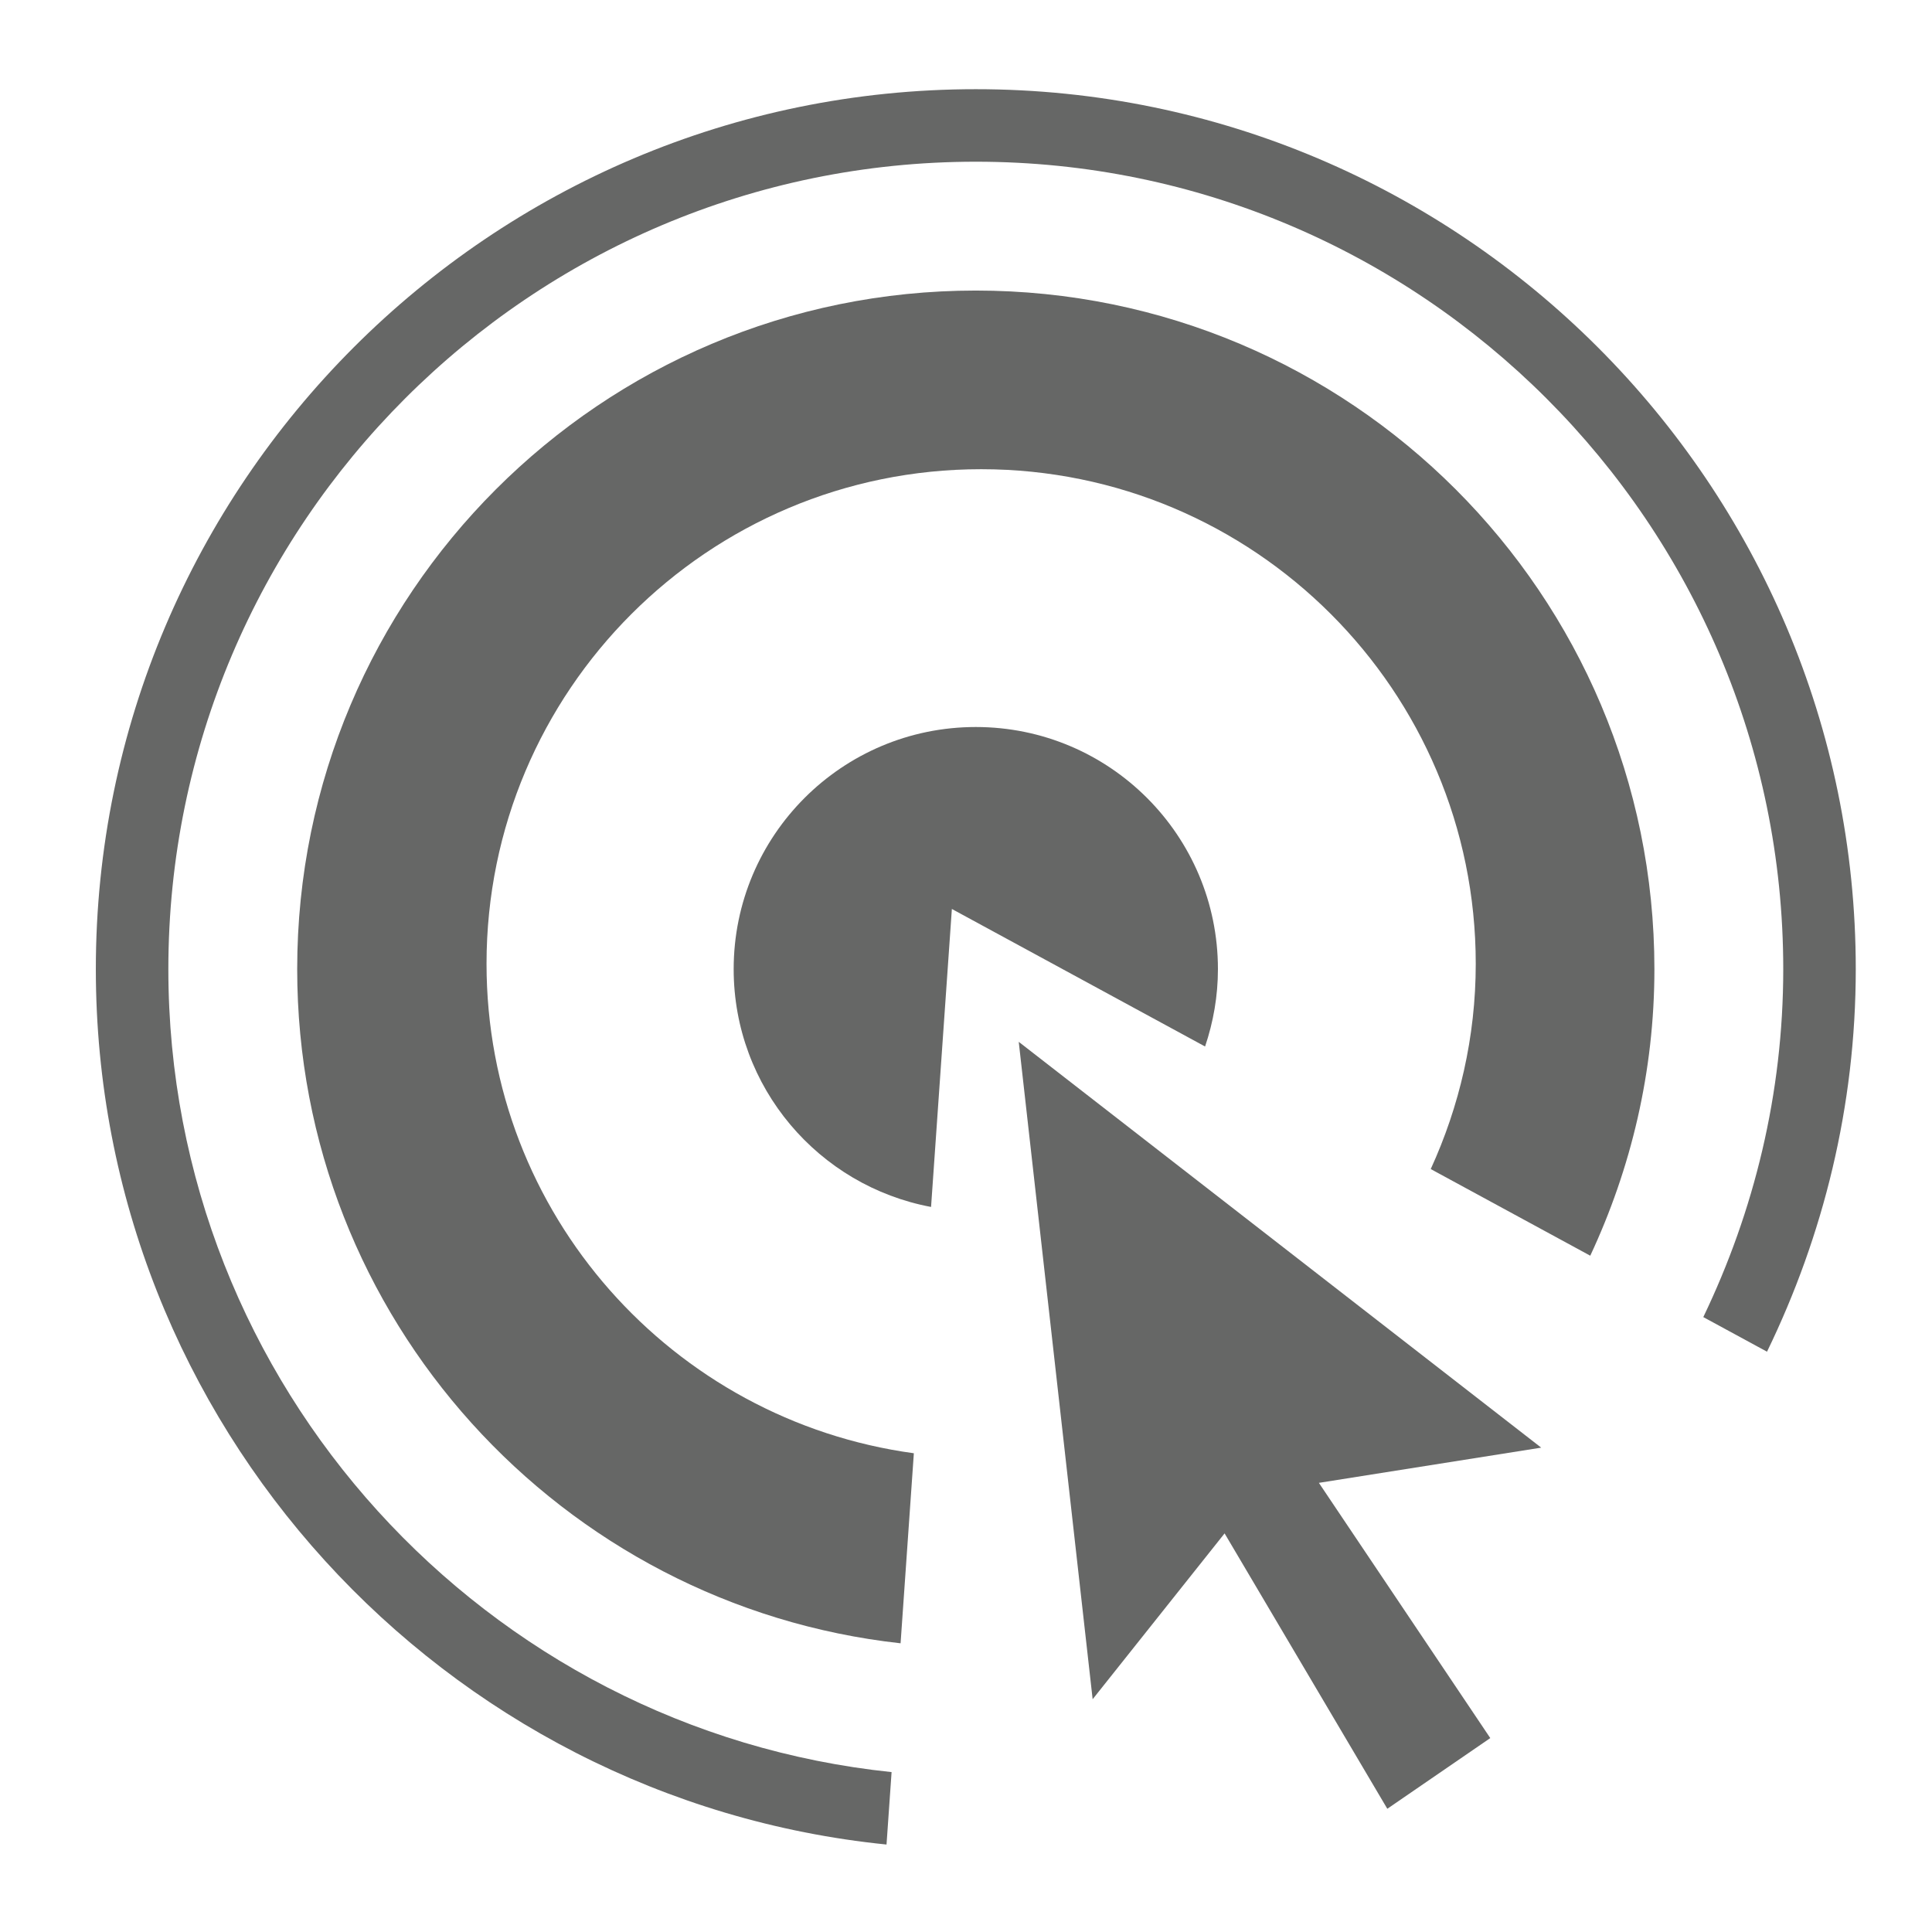
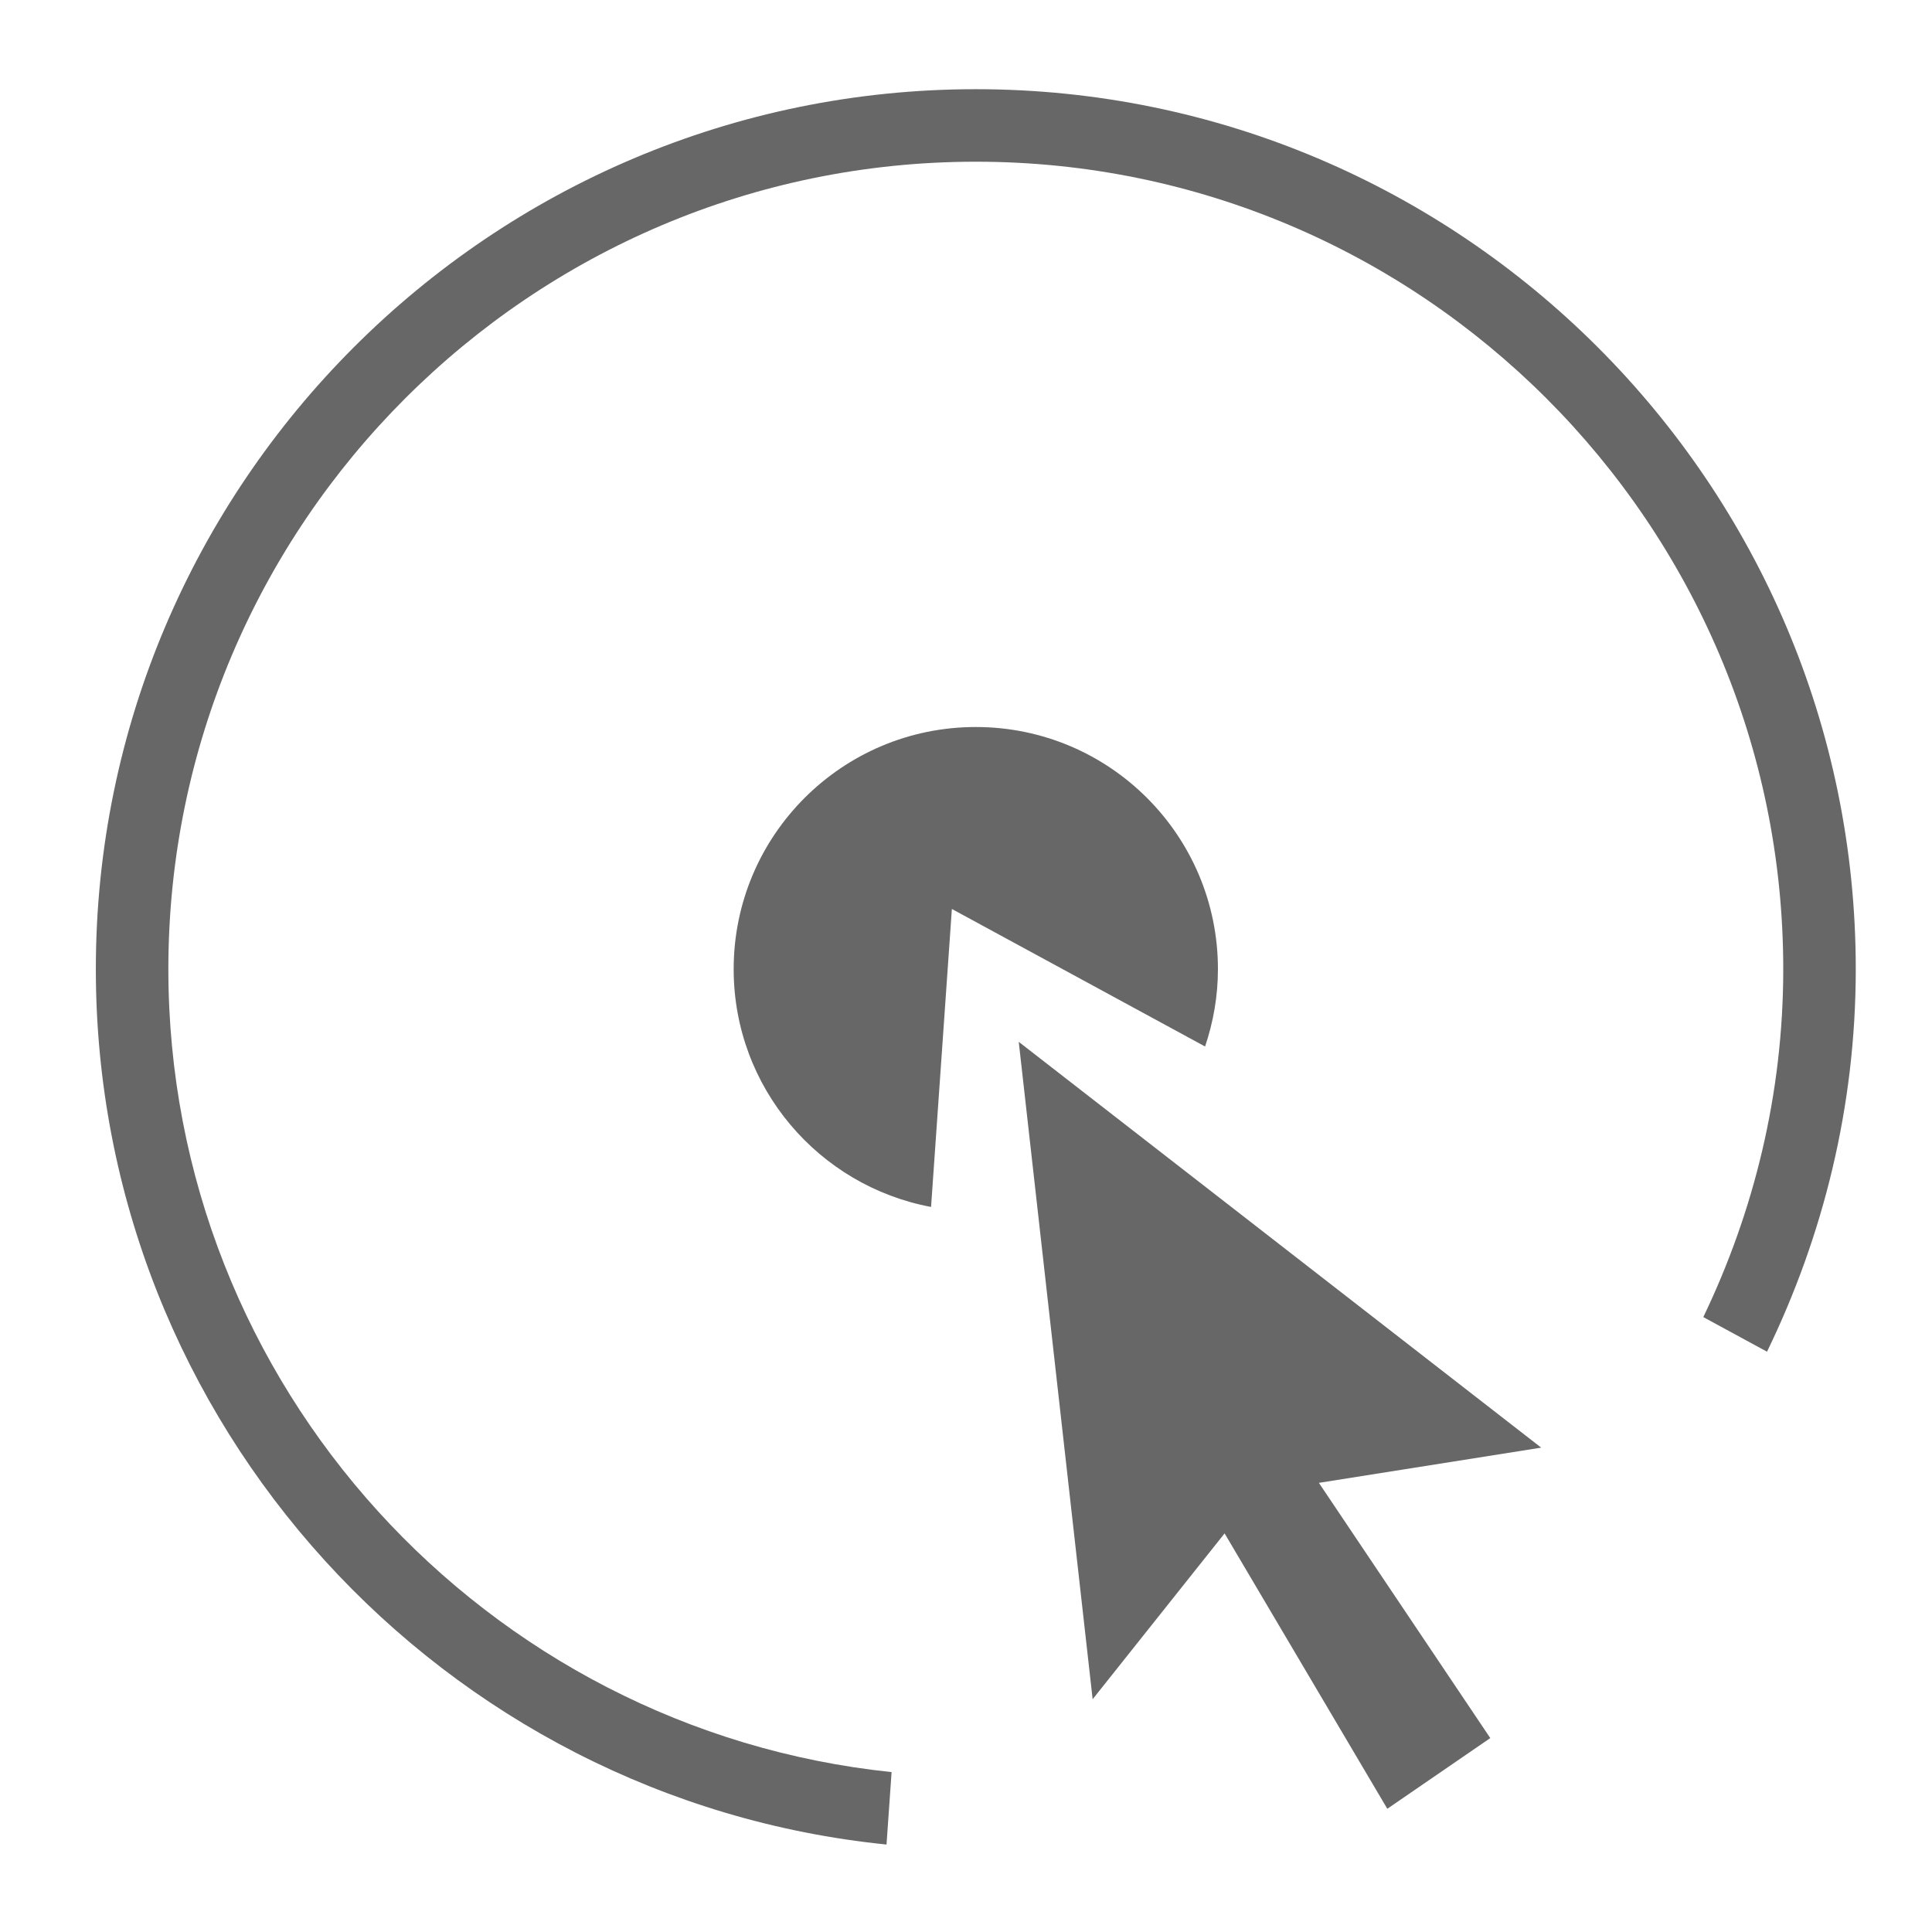
<svg xmlns="http://www.w3.org/2000/svg" version="1.1" x="0px" y="0px" viewBox="0 0 512 512" style="enable-background:new 0 0 512 512;" xml:space="preserve">
  <g id="admin-icon-select-targets">
    <g>
      <path style="fill:#666766;" d="M252.255,240.887l67.103,36.446c2.175-6.446,3.406-13.325,3.406-20.504    c0-35.437-28.729-64.164-64.167-64.164s-64.167,28.727-64.167,64.164c0,31.381,22.543,57.455,52.31,63.024L252.255,240.887z" />
-       <path style="fill:#666766;" d="M242.18,385.129c-63.933-8.72-113.244-63.394-113.244-129.717    c0-72.388,58.685-131.069,131.076-131.069s131.077,58.682,131.077,131.069c0,19.433-4.342,37.814-11.93,54.401l42.277,22.962    c10.795-23.097,16.998-48.768,16.998-75.946c0-99.317-80.516-179.829-179.838-179.829S78.759,157.512,78.759,256.828    c0,92.572,69.973,168.735,159.904,178.663L242.18,385.129z" />
      <path style="fill:#666766;" d="M236.279,469.624C128.738,458.425,44.615,367.276,44.615,256.826    c0-117.987,95.989-213.971,213.982-213.971S472.58,138.839,472.58,256.826c0,33.049-7.751,64.247-21.188,92.218l16.885,9.171    c14.913-30.708,23.521-65.022,23.521-101.389c0-128.582-104.617-233.188-233.2-233.188s-233.2,104.606-233.2,233.188    c0,120.596,92.027,220.1,209.541,231.995L236.279,469.624z" />
      <polygon style="fill:#666766;" points="349.518,392.97 408.436,383.642 269.976,276.096 289.563,450.312 324.53,406.364     367.652,479.343 394.939,460.609   " />
    </g>
  </g>
  <g id="Layer_1">
</g>
</svg>